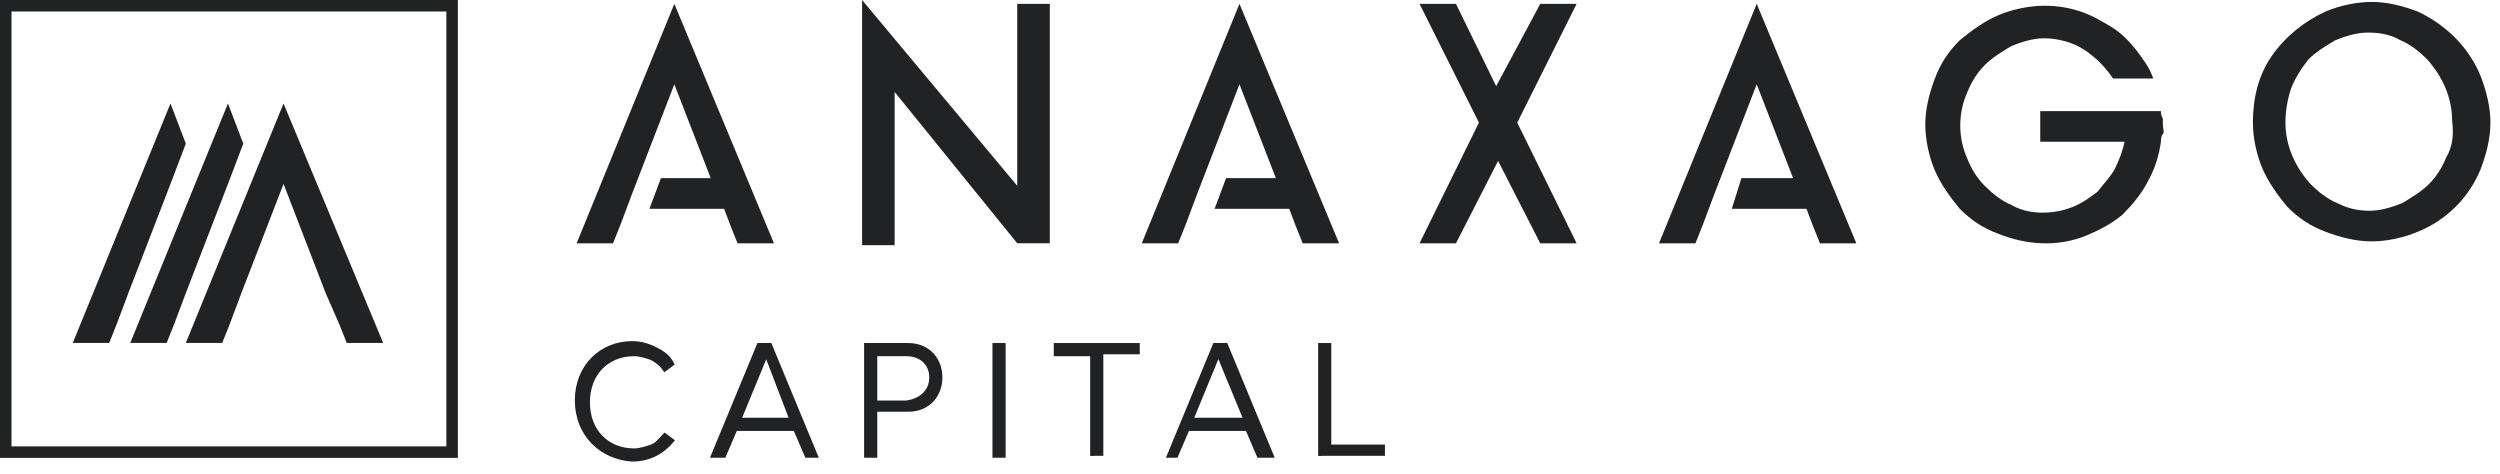
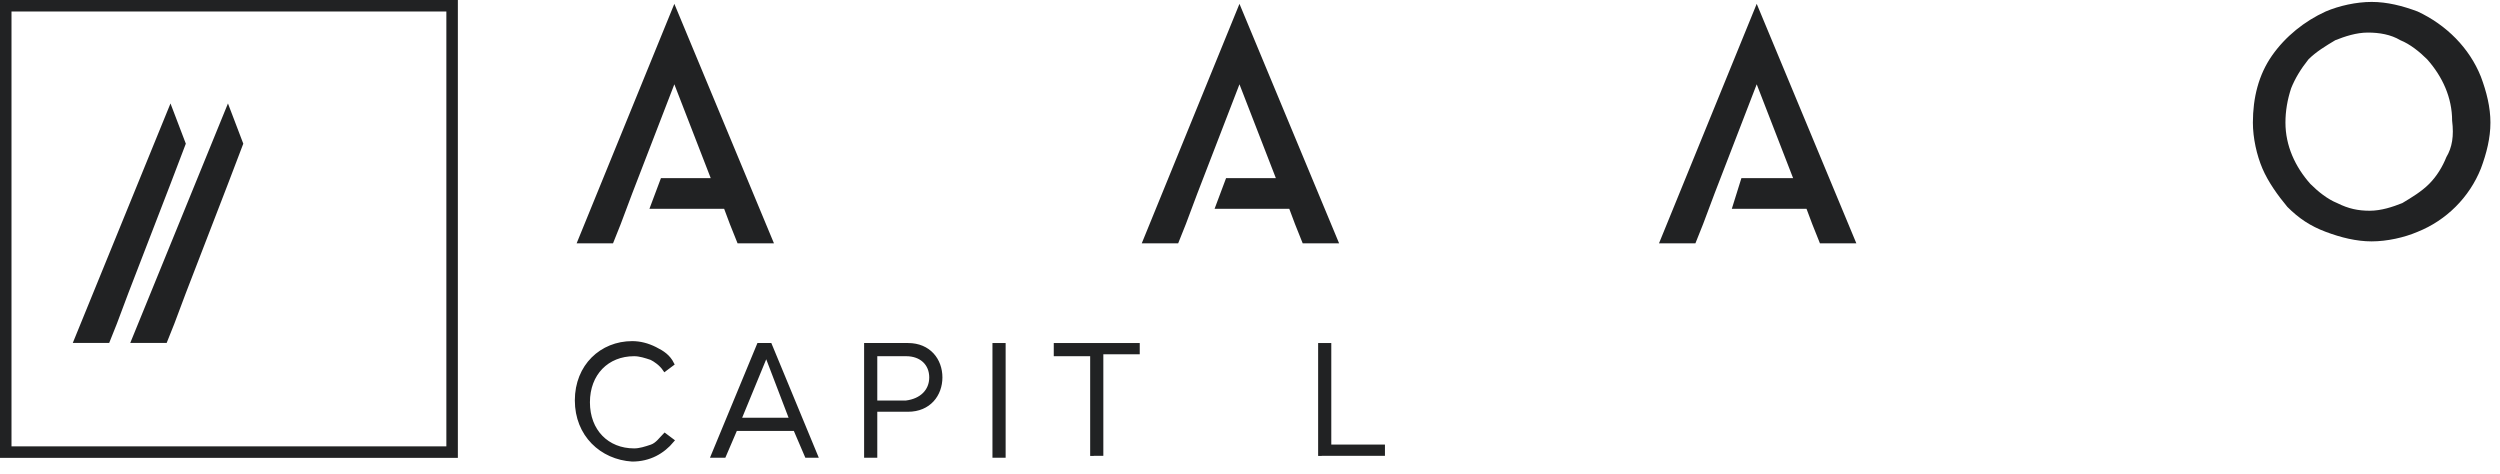
<svg xmlns="http://www.w3.org/2000/svg" width="174" height="33" viewBox="0 0 174 33" fill="none">
  <path d="M12.933 10L11.866 7.2L5.066 23.867H7.6L8.133 22.533L8.933 20.4L11.866 12.8L12.933 10Z" fill="#212223" />
  <path d="M16.933 10L15.866 7.2L9.066 23.867H11.6L12.133 22.533L12.933 20.4L15.866 12.8L16.933 10Z" fill="#212223" />
-   <path d="M23.6 22.533L24.134 23.867H26.667L19.734 7.2L12.934 23.867H15.467L16 22.533L16.8 20.4L19.734 12.8L22.667 20.4L23.6 22.533Z" fill="#212223" />
  <path d="M0.8 0.8H31.067V31.067H0.8V0.8ZM0 31.867H31.867V0H0V31.867Z" fill="#212223" />
  <path d="M40.134 16.934H42.667L43.2 15.6L44.001 13.467L46.934 5.867L49.467 12.4H46.001L45.2 14.534H50.401L50.8 15.6L51.334 16.934H53.867L46.934 0.267L40.134 16.934Z" fill="#212223" />
-   <path d="M70.8 12.933L60 0V17.067H62.267V6.4L70.8 16.933H73.067V0.267H70.8V12.933Z" fill="#212223" />
  <path d="M79.467 16.934H82.001L82.534 15.6L83.334 13.467L86.267 5.867L88.801 12.4H85.334L84.534 14.534H89.734L90.134 15.6L90.667 16.934H93.201L86.267 0.267L79.467 16.934Z" fill="#212223" />
-   <path d="M104.134 6L101.334 0.267H98.8L102.934 8.534L98.8 16.934H101.334L104.267 11.2L107.2 16.934H109.734L105.6 8.534L109.734 0.267H107.2L104.134 6Z" fill="#212223" />
  <path d="M115.467 16.934H118.001L118.534 15.6L119.334 13.467L122.267 5.867L124.801 12.4H121.201L120.534 14.534H125.734L126.134 15.6L126.667 16.934H129.201L122.267 0.267L115.467 16.934Z" fill="#212223" />
-   <path d="M150.401 7.733H142.001V9.866H147.867C147.734 10.533 147.467 11.2 147.201 11.733C146.934 12.266 146.401 12.8 146.001 13.333C145.467 13.733 144.934 14.133 144.267 14.4C143.601 14.666 142.934 14.8 142.134 14.8C141.467 14.8 140.667 14.666 140.001 14.266C139.334 14 138.667 13.466 138.134 12.933C137.601 12.4 137.2 11.733 136.934 11.066C136.267 9.6 136.267 7.866 136.934 6.4C137.2 5.733 137.601 5.066 138.134 4.533C138.667 4 139.334 3.6 140.001 3.2C140.667 2.933 141.467 2.666 142.267 2.666C143.201 2.666 144.267 2.933 145.067 3.466C145.867 4 146.534 4.666 147.067 5.466H149.867C149.601 4.666 149.067 4 148.667 3.466C148.134 2.8 147.601 2.266 146.934 1.866C146.267 1.466 145.601 1.066 144.801 0.8C144.001 0.533 143.201 0.4 142.267 0.4C141.201 0.4 140.001 0.666 139.067 1.066C138.134 1.466 137.201 2.133 136.401 2.8C135.6 3.6 135.067 4.4 134.667 5.466C134.267 6.533 134 7.6 134 8.666C134 9.733 134.267 10.933 134.667 11.866C135.067 12.8 135.734 13.733 136.401 14.533C137.201 15.333 138.001 15.866 139.067 16.266C141.067 17.066 143.201 17.2 145.201 16.4C146.134 16 146.934 15.6 147.734 14.933C148.401 14.266 149.067 13.466 149.467 12.666C150.001 11.733 150.267 10.8 150.401 9.866C150.401 9.733 150.401 9.466 150.534 9.333C150.667 9.2 150.534 8.933 150.534 8.666C150.534 8.533 150.534 8.4 150.534 8.266C150.401 8 150.401 7.866 150.401 7.733Z" fill="#212223" />
  <path d="M170.267 10.934C170.001 11.6 169.601 12.267 169.068 12.8C168.534 13.334 167.867 13.734 167.201 14.134C166.534 14.4 165.734 14.667 164.934 14.667C164.134 14.667 163.467 14.534 162.667 14.134C162.001 13.867 161.334 13.334 160.801 12.8C159.734 11.6 159.067 10.134 159.067 8.534C159.067 7.734 159.201 6.934 159.467 6.134C159.734 5.467 160.134 4.8 160.667 4.134C161.201 3.6 161.867 3.2 162.534 2.8C163.201 2.534 164.001 2.267 164.801 2.267C165.601 2.267 166.401 2.4 167.067 2.8C167.734 3.067 168.401 3.6 168.934 4.134C170.001 5.334 170.668 6.8 170.668 8.4C170.801 9.467 170.668 10.267 170.267 10.934ZM172.668 5.334C171.868 3.334 170.267 1.734 168.267 0.8C167.201 0.4 166.134 0.134 165.067 0.134C164.001 0.134 162.801 0.4 161.867 0.8C160.401 1.467 159.067 2.534 158.134 3.867C157.201 5.2 156.801 6.8 156.801 8.534C156.801 9.6 157.067 10.8 157.467 11.734C157.867 12.667 158.534 13.6 159.201 14.4C160.001 15.2 160.801 15.734 161.867 16.134C162.934 16.534 164.001 16.8 165.067 16.8C166.134 16.8 167.334 16.534 168.267 16.134C170.267 15.334 171.868 13.734 172.668 11.734C173.068 10.667 173.334 9.6 173.334 8.534C173.334 7.467 173.068 6.4 172.668 5.334Z" fill="#212223" />
  <path d="M40.134 27.867C40.134 25.467 41.867 23.867 44.001 23.867C44.534 23.867 45.067 24 45.6 24.267C46.134 24.533 46.534 24.8 46.8 25.333L46.267 25.733C46.001 25.333 45.6 25.067 45.334 24.933C44.934 24.8 44.534 24.667 44.134 24.667C42.267 24.667 40.934 26 40.934 28C40.934 30 42.267 31.333 44.134 31.333C44.534 31.333 44.934 31.2 45.334 31.067C45.734 30.933 46.001 30.533 46.267 30.267L46.8 30.667C46.134 31.467 45.2 32 44.001 32C41.867 31.867 40.134 30.267 40.134 27.867Z" fill="#212223" stroke="#212223" stroke-width="0.25" stroke-miterlimit="10" />
  <path d="M56.134 31.733L55.334 29.867H51.201L50.401 31.733H49.601L52.801 24H53.601L56.801 31.733H56.134ZM53.334 24.667L51.467 29.2H55.067L53.334 24.667Z" fill="#212223" stroke="#212223" stroke-width="0.25" stroke-miterlimit="10" />
  <path d="M60.267 31.733V24H63.2C64.667 24 65.467 25.067 65.467 26.267C65.467 27.467 64.667 28.533 63.2 28.533H60.934V31.733H60.267ZM64.8 26.267C64.8 25.333 64.134 24.667 63.067 24.667H60.934V28H63.067C64.134 27.867 64.8 27.2 64.8 26.267Z" fill="#212223" stroke="#212223" stroke-width="0.25" stroke-miterlimit="10" />
  <path d="M69.2 31.733V24H69.867V31.733H69.2Z" fill="#212223" stroke="#212223" stroke-width="0.25" stroke-miterlimit="10" />
  <path d="M76.001 31.733V24.667H73.467V24H79.201V24.533H76.667V31.6H76.001V31.733Z" fill="#212223" stroke="#212223" stroke-width="0.25" stroke-miterlimit="10" />
-   <path d="M87.6 31.733L86.8 29.867H82.667L81.867 31.733H81.334L84.534 24H85.334L88.534 31.733H87.6ZM84.8 24.667L82.933 29.2H86.667L84.8 24.667Z" fill="#212223" stroke="#212223" stroke-width="0.25" stroke-miterlimit="10" />
  <path d="M91.867 31.733V24H92.533V31.067H96.267V31.6H91.867V31.733Z" fill="#212223" stroke="#212223" stroke-width="0.25" stroke-miterlimit="10" />
</svg>